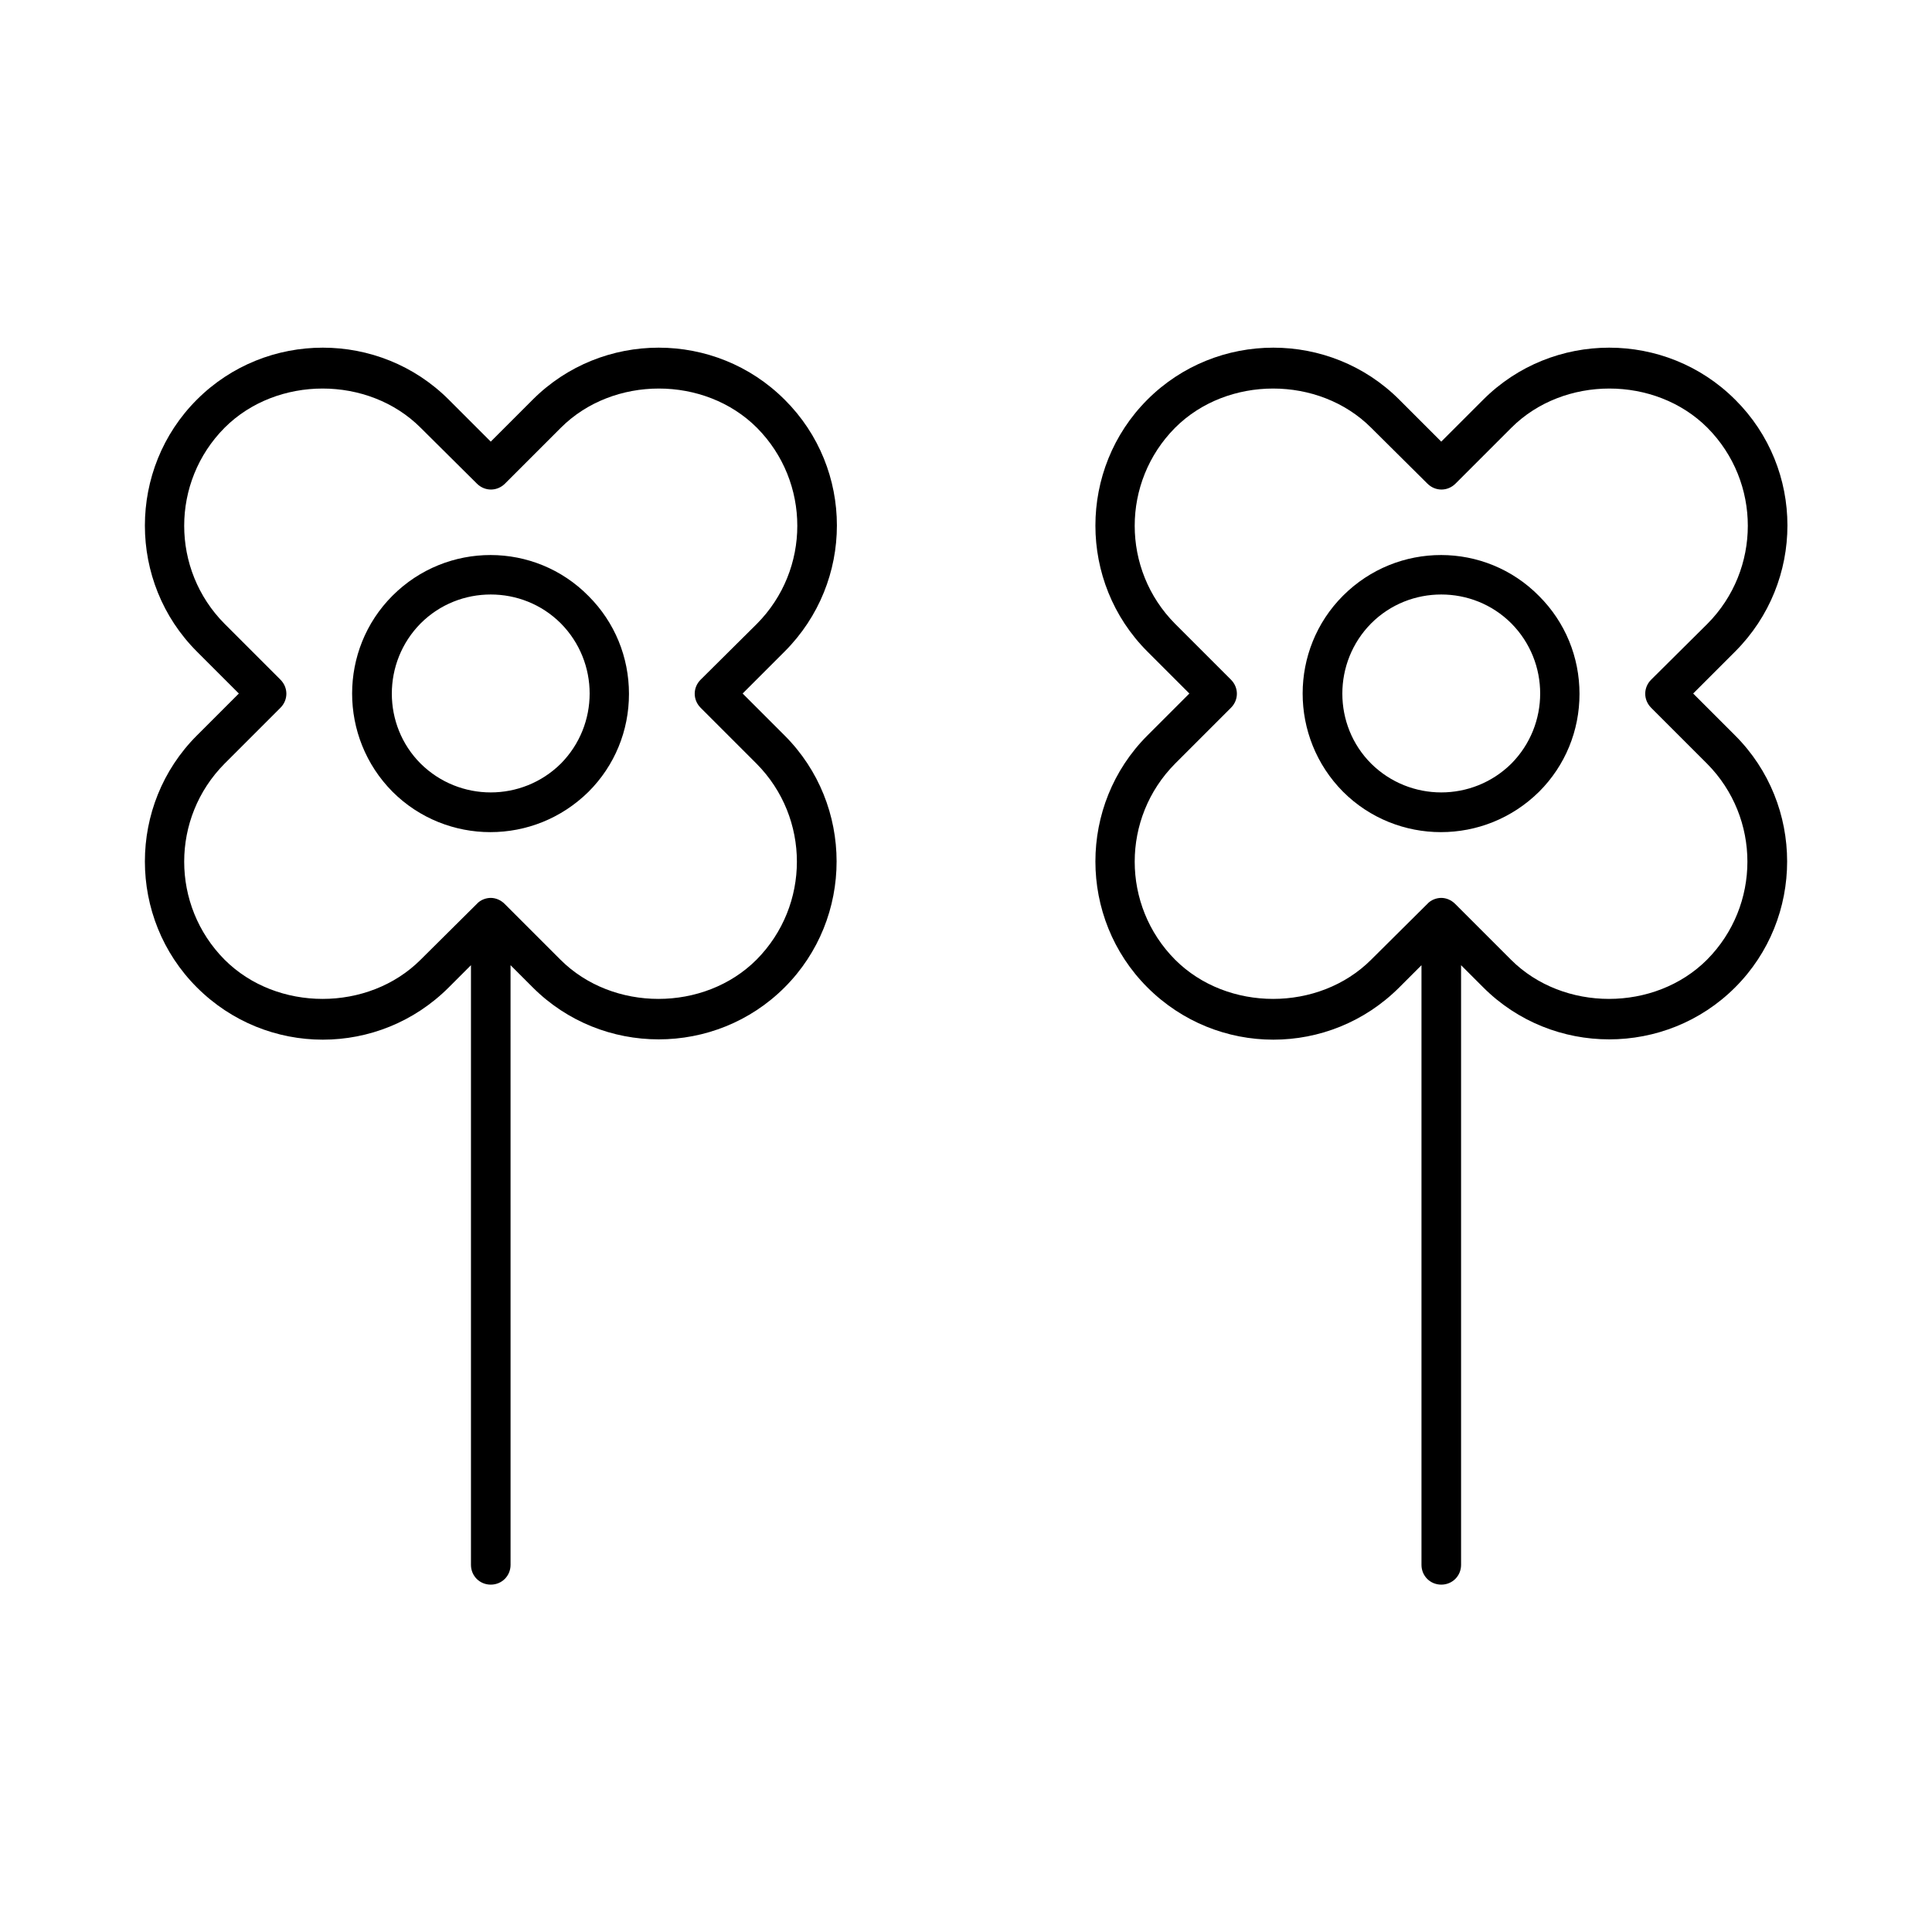
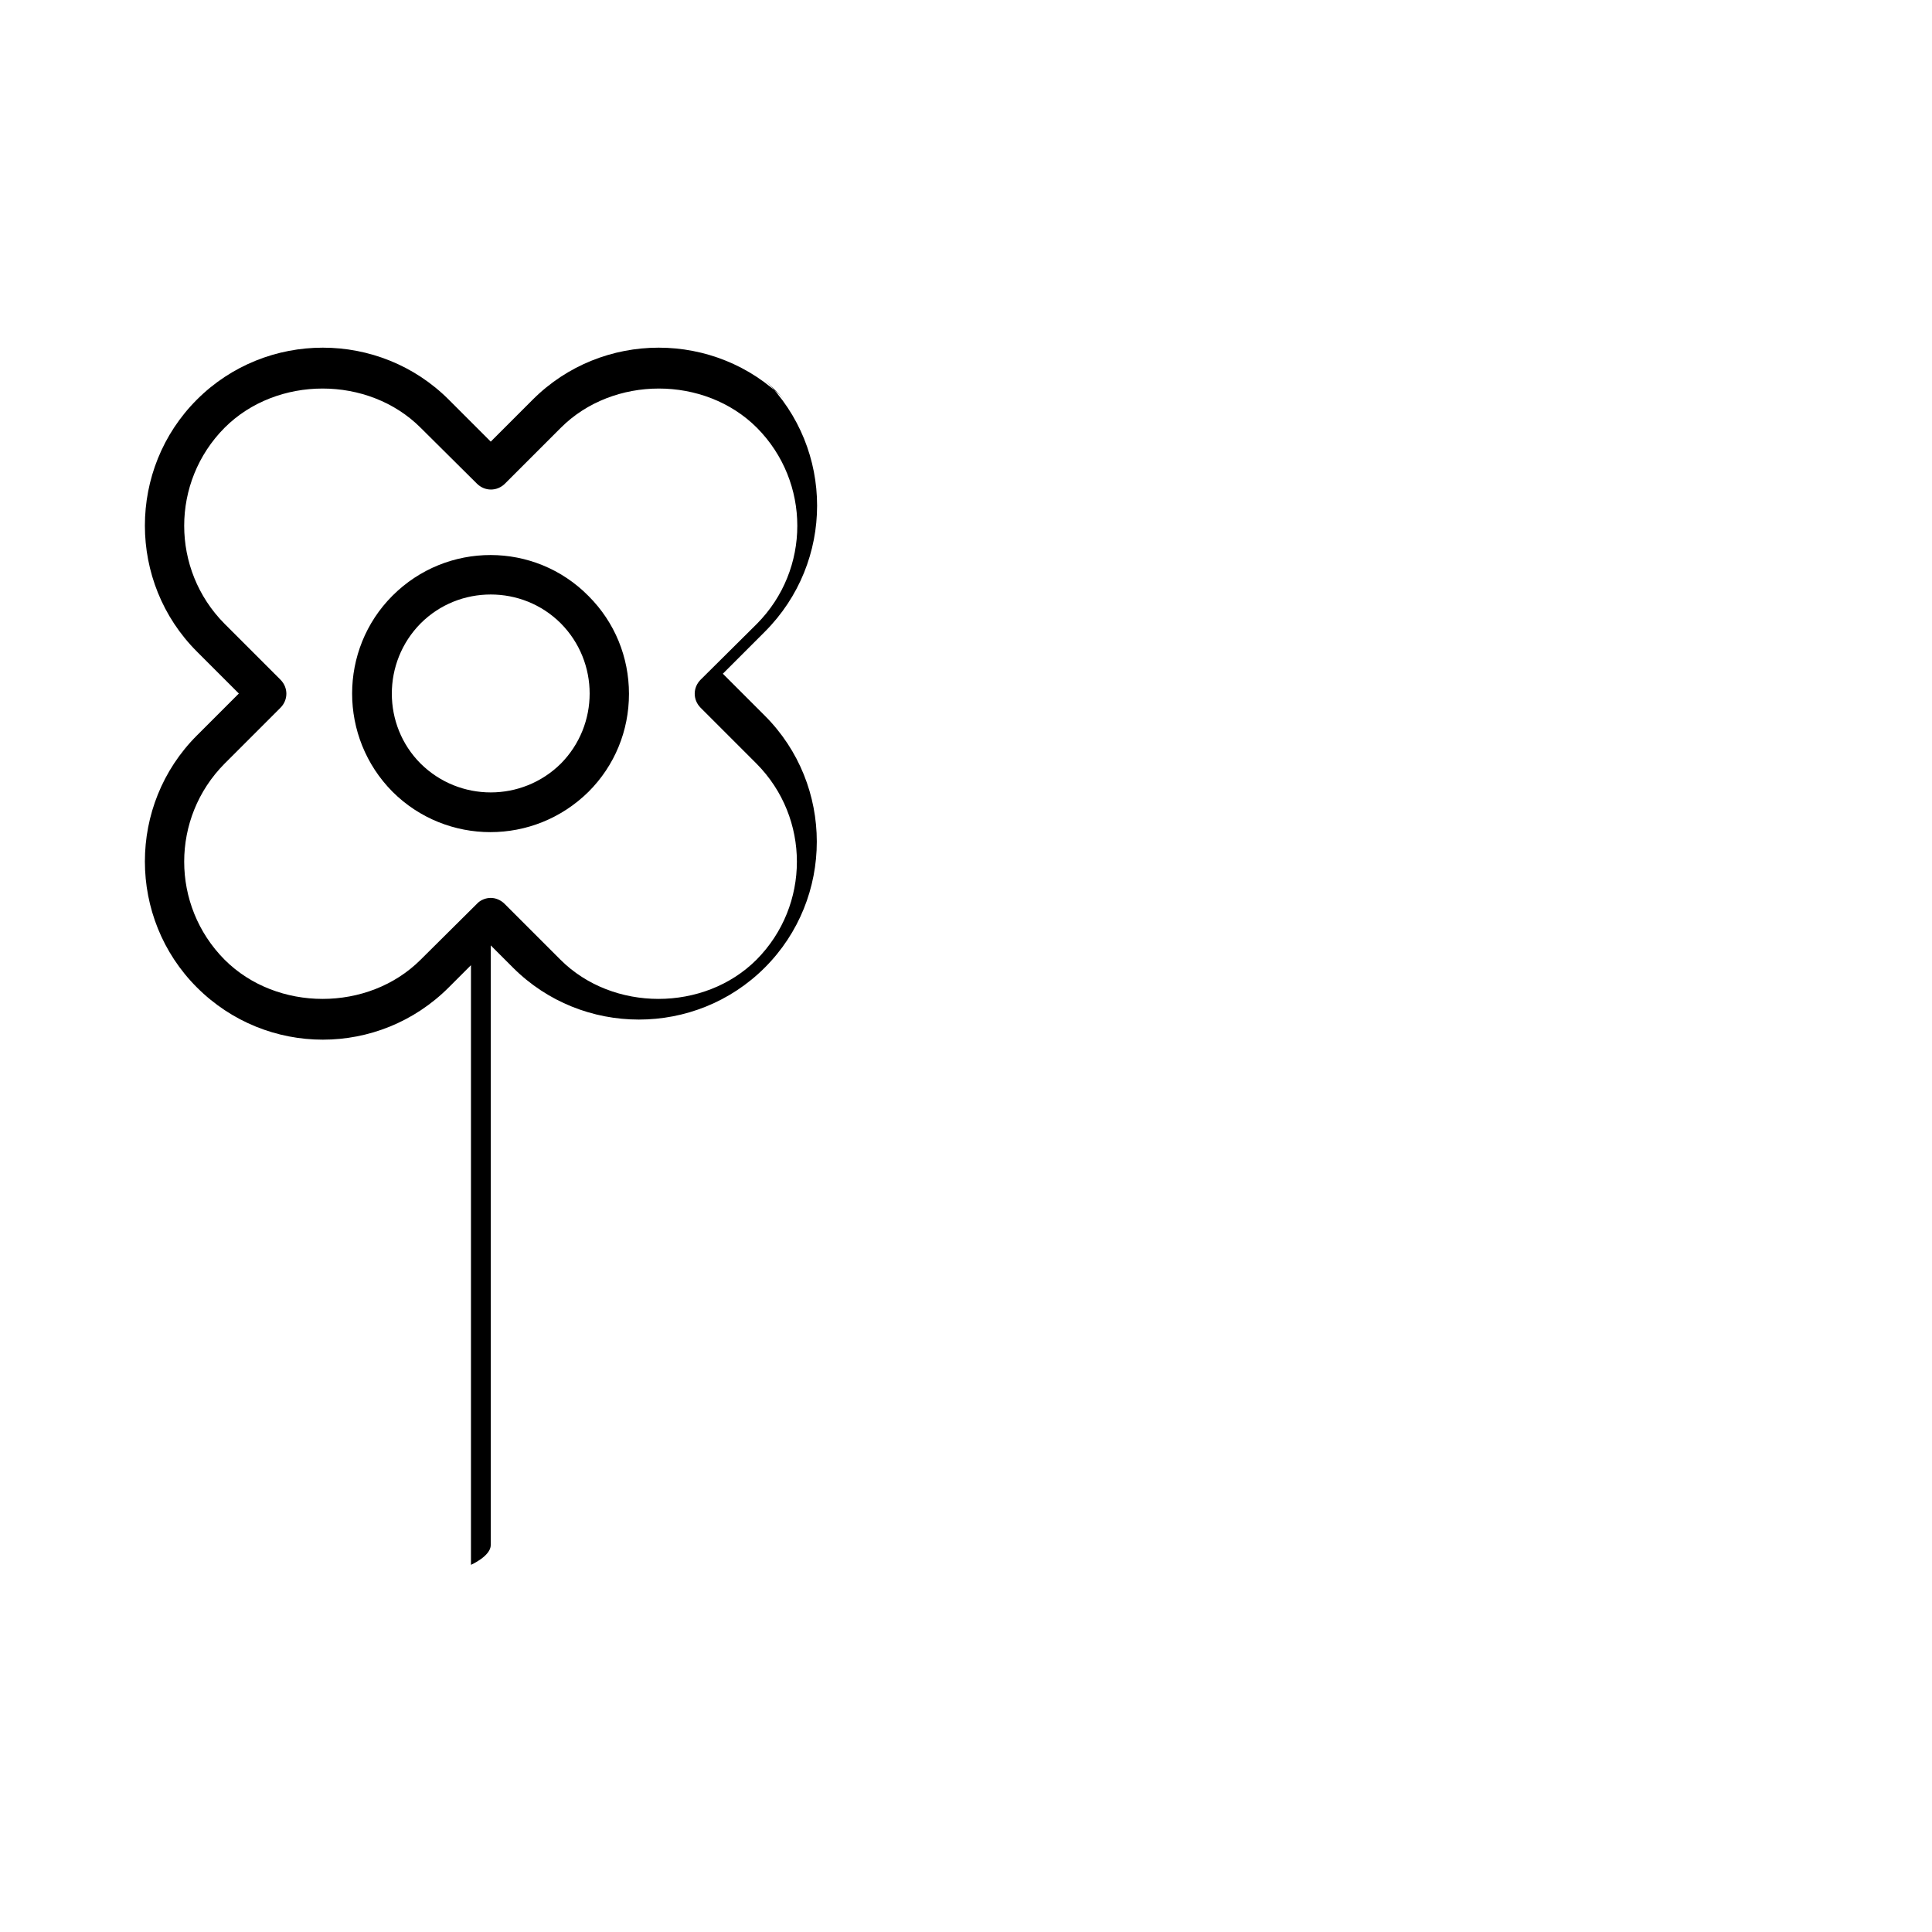
<svg xmlns="http://www.w3.org/2000/svg" fill="#000000" width="800px" height="800px" version="1.1" viewBox="144 144 512 512">
  <g>
-     <path d="m351.93 249.91c-18.367-18.367-48.387-18.367-66.754 0l-11.125 11.125-11.125-11.125c-18.367-18.367-48.387-18.367-66.754 0-18.367 18.367-18.367 48.387 0 66.754l11.125 11.125-11.125 11.125c-18.367 18.367-18.367 48.387 0 66.754 9.238 9.238 21.309 13.855 33.379 13.855s24.141-4.617 33.379-13.855l5.879-5.879v158.91c0 2.938 2.309 5.246 5.246 5.246s5.246-2.309 5.246-5.246l-0.004-158.91 5.879 5.879c18.367 18.367 48.387 18.367 66.754 0 18.367-18.367 18.367-48.387 0-66.754l-11.125-11.125 11.125-11.125c18.473-18.477 18.473-48.391 0-66.758zm-22.25 74.207c-2.098 2.098-2.098 5.352 0 7.453l14.801 14.801c14.273 14.379 14.273 37.574 0 51.957-13.855 13.855-38.102 13.855-51.957 0l-14.801-14.801c-1.051-1.051-2.414-1.574-3.672-1.574s-2.731 0.523-3.672 1.574l-14.906 14.801c-13.855 13.855-38.102 13.855-51.957 0-14.273-14.379-14.273-37.574 0-51.957l14.801-14.801c2.098-2.098 2.098-5.352 0-7.453l-14.801-14.801c-14.273-14.379-14.273-37.574 0-51.957 13.855-13.855 38.102-13.855 51.957 0l14.906 14.801c2.098 2.098 5.352 2.098 7.453 0l14.801-14.801c13.855-13.855 38.102-13.855 51.957 0 14.273 14.379 14.273 37.574 0 51.957z" />
+     <path d="m351.93 249.91c-18.367-18.367-48.387-18.367-66.754 0l-11.125 11.125-11.125-11.125c-18.367-18.367-48.387-18.367-66.754 0-18.367 18.367-18.367 48.387 0 66.754l11.125 11.125-11.125 11.125c-18.367 18.367-18.367 48.387 0 66.754 9.238 9.238 21.309 13.855 33.379 13.855s24.141-4.617 33.379-13.855l5.879-5.879v158.91s5.246-2.309 5.246-5.246l-0.004-158.91 5.879 5.879c18.367 18.367 48.387 18.367 66.754 0 18.367-18.367 18.367-48.387 0-66.754l-11.125-11.125 11.125-11.125c18.473-18.477 18.473-48.391 0-66.758zm-22.25 74.207c-2.098 2.098-2.098 5.352 0 7.453l14.801 14.801c14.273 14.379 14.273 37.574 0 51.957-13.855 13.855-38.102 13.855-51.957 0l-14.801-14.801c-1.051-1.051-2.414-1.574-3.672-1.574s-2.731 0.523-3.672 1.574l-14.906 14.801c-13.855 13.855-38.102 13.855-51.957 0-14.273-14.379-14.273-37.574 0-51.957l14.801-14.801c2.098-2.098 2.098-5.352 0-7.453l-14.801-14.801c-14.273-14.379-14.273-37.574 0-51.957 13.855-13.855 38.102-13.855 51.957 0l14.906 14.801c2.098 2.098 5.352 2.098 7.453 0l14.801-14.801c13.855-13.855 38.102-13.855 51.957 0 14.273 14.379 14.273 37.574 0 51.957z" />
    <path d="m248.02 301.86c-14.273 14.273-14.273 37.574 0 51.957 7.137 7.137 16.582 10.707 25.926 10.707 9.445 0 18.789-3.57 26.031-10.707 6.926-6.926 10.707-16.164 10.707-25.926s-3.777-18.996-10.707-25.926c-14.277-14.484-37.578-14.484-51.957-0.105zm44.609 44.504c-10.285 10.18-26.871 10.18-37.156 0-10.18-10.18-10.18-26.871 0-37.156 5.144-5.144 11.859-7.66 18.578-7.66s13.434 2.519 18.578 7.66c10.18 10.285 10.18 26.871 0 37.156z" />
-     <path d="m603.83 249.91c-18.367-18.367-48.387-18.367-66.754 0l-11.129 11.125-11.125-11.125c-18.367-18.367-48.387-18.367-66.754 0-18.367 18.367-18.367 48.387 0 66.754l11.125 11.125-11.125 11.125c-18.367 18.367-18.367 48.387 0 66.754 9.238 9.238 21.309 13.855 33.379 13.855 12.07 0 24.141-4.617 33.379-13.855l5.879-5.879v158.91c0 2.938 2.309 5.246 5.246 5.246s5.246-2.309 5.246-5.246v-158.91l5.879 5.879c18.367 18.367 48.387 18.367 66.754 0 18.367-18.367 18.367-48.387 0-66.754l-11.125-11.125 11.125-11.125c18.473-18.477 18.473-48.391 0-66.758zm-22.254 74.207c-2.098 2.098-2.098 5.352 0 7.453l14.801 14.801c14.273 14.379 14.273 37.574 0 51.957-13.855 13.855-38.102 13.855-51.957 0l-14.801-14.801c-1.051-1.051-2.414-1.574-3.672-1.574-1.258 0-2.731 0.523-3.672 1.574l-14.906 14.801c-13.855 13.855-38.102 13.855-51.957 0-14.273-14.379-14.273-37.574 0-51.957l14.801-14.801c2.098-2.098 2.098-5.352 0-7.453l-14.801-14.801c-14.273-14.379-14.273-37.574 0-51.957 13.855-13.855 38.102-13.855 51.957 0l14.906 14.801c2.098 2.098 5.352 2.098 7.453 0l14.801-14.801c13.855-13.855 38.102-13.855 51.957 0 14.273 14.379 14.273 37.574 0 51.957z" />
-     <path d="m499.92 301.86c-14.273 14.273-14.273 37.574 0 51.957 7.137 7.137 16.582 10.707 25.926 10.707 9.445 0 18.789-3.57 26.031-10.707 6.926-6.926 10.707-16.164 10.707-25.926s-3.777-18.996-10.707-25.926c-14.277-14.484-37.578-14.484-51.957-0.105zm44.605 44.504c-10.285 10.18-26.871 10.18-37.156 0-10.18-10.18-10.18-26.871 0-37.156 5.144-5.144 11.859-7.66 18.578-7.66s13.434 2.519 18.578 7.66c10.184 10.285 10.184 26.871 0 37.156z" />
  </g>
</svg>